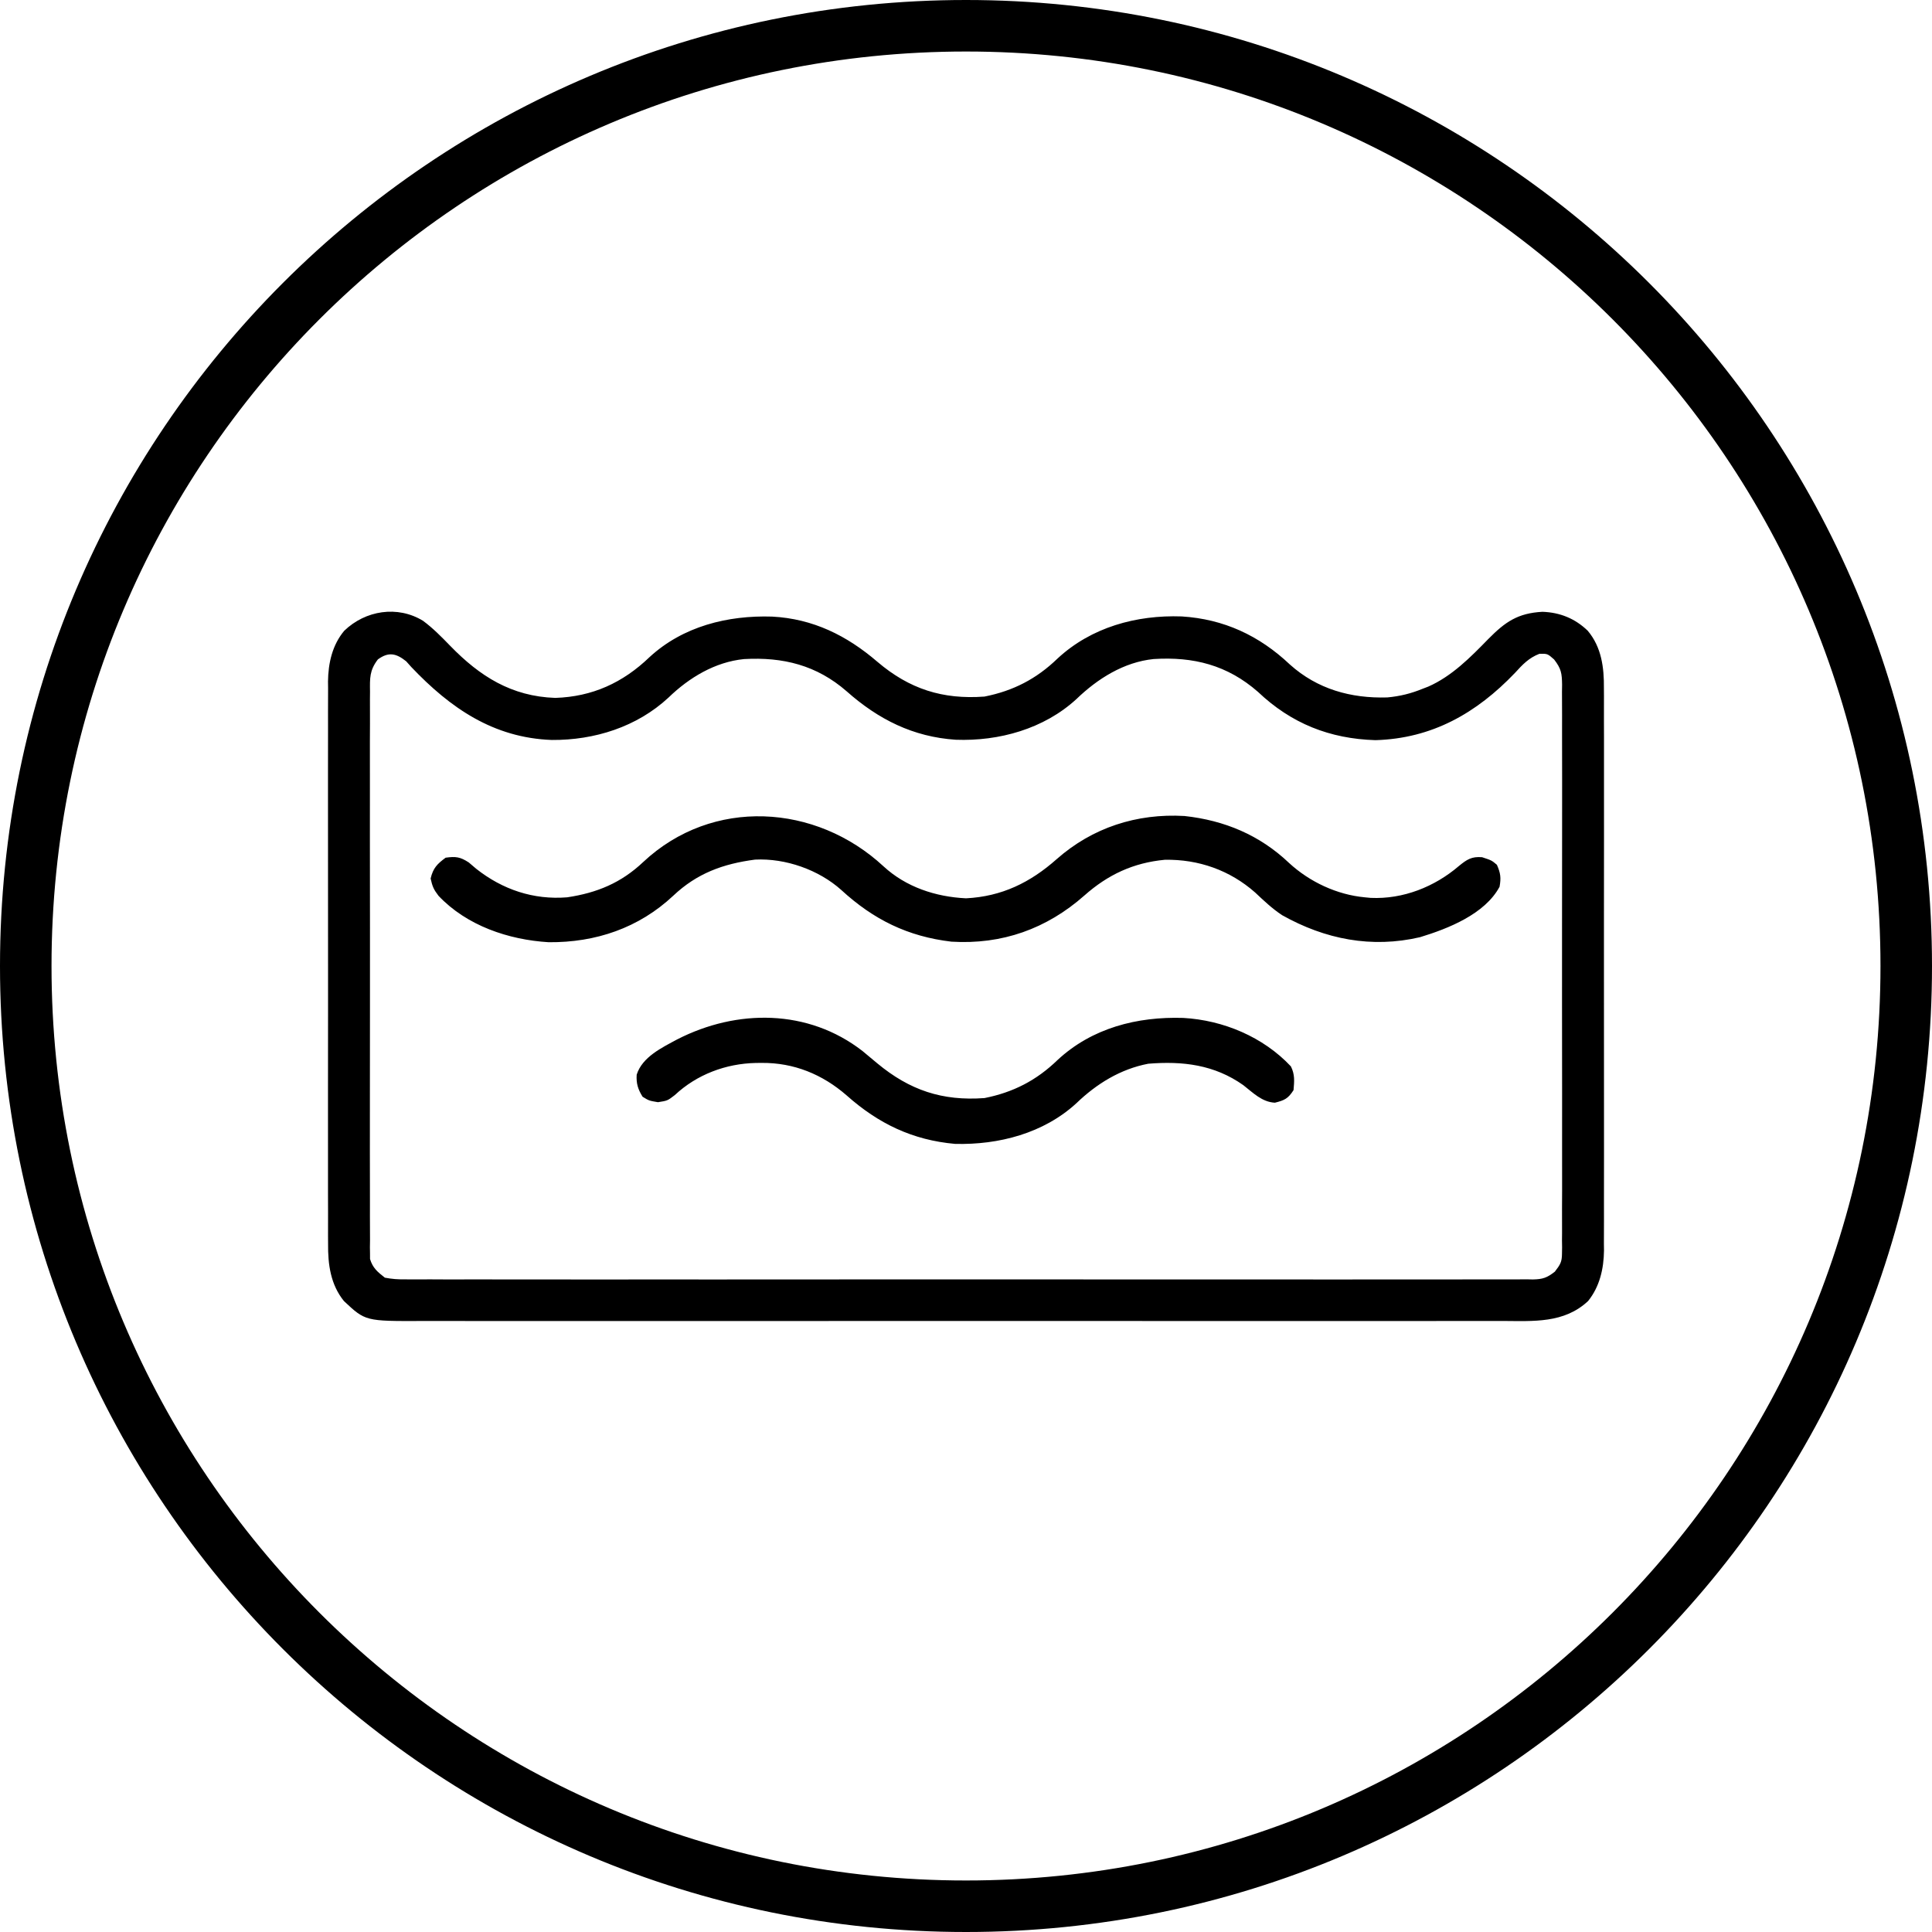
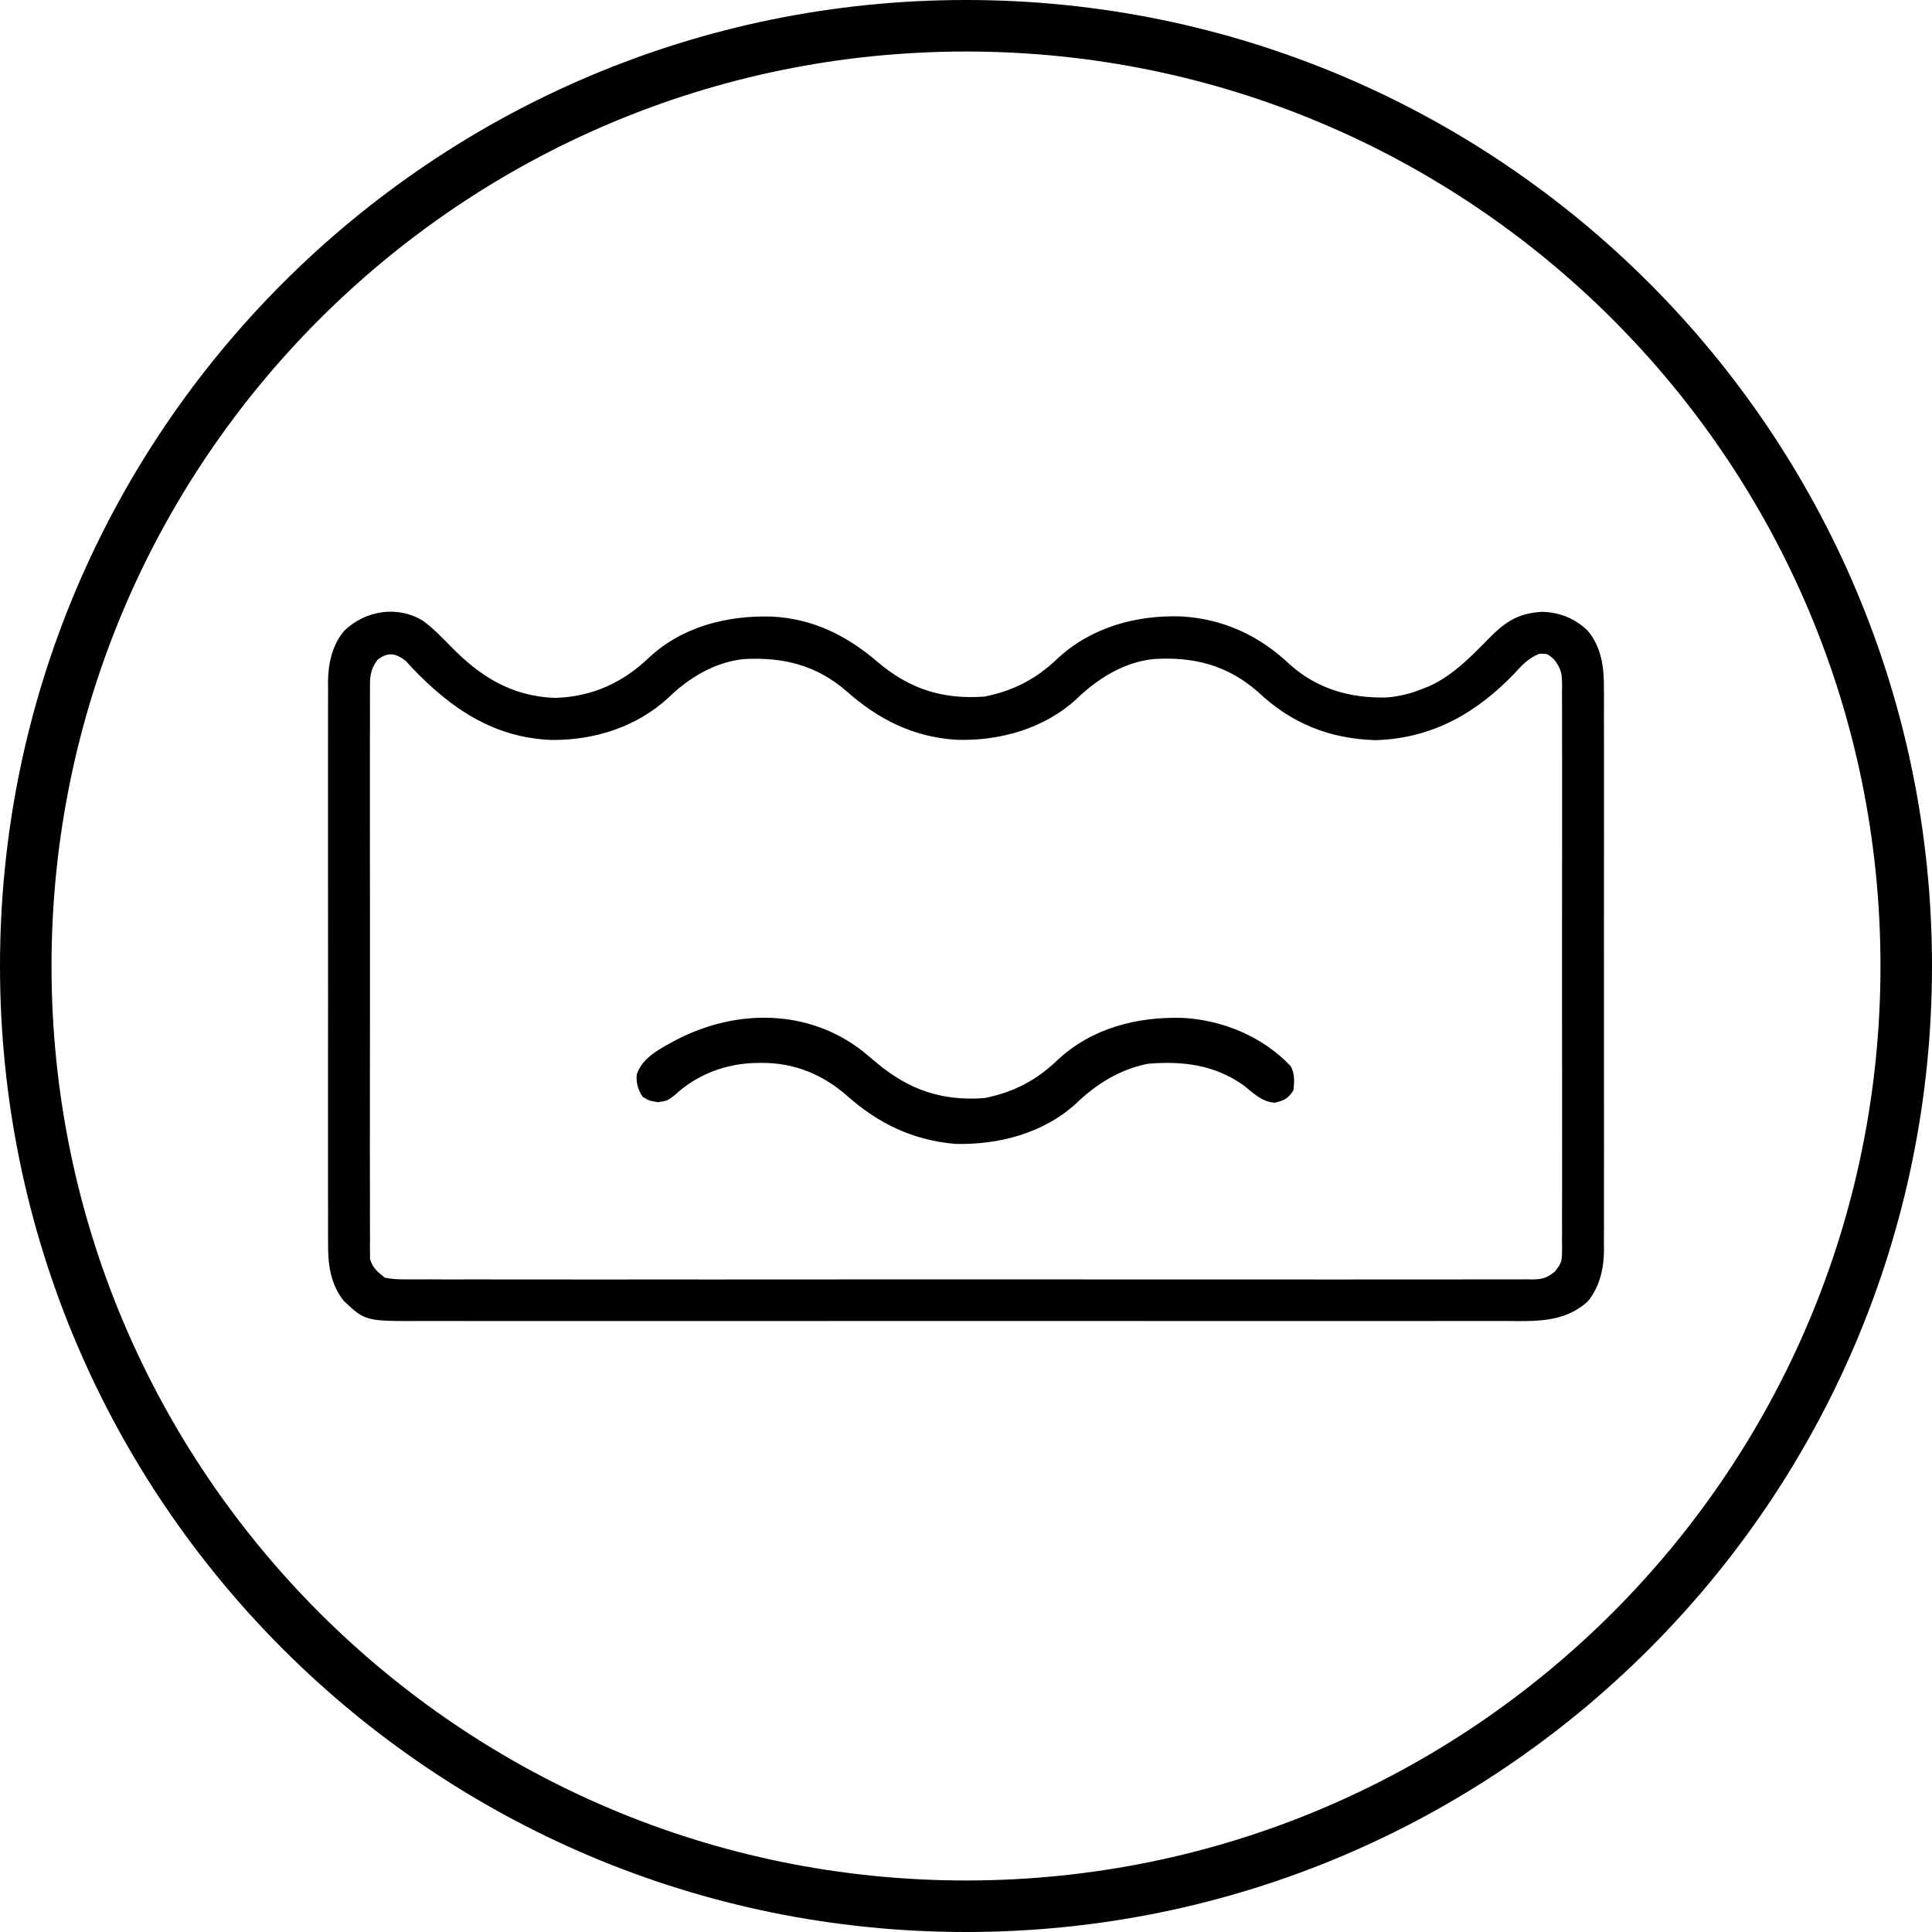
<svg xmlns="http://www.w3.org/2000/svg" width="600" zoomAndPan="magnify" viewBox="0 0 450 450" height="600" preserveAspectRatio="xMidYMid meet" version="1.0">
  <defs>
    <clipPath id="0e3c3f216a">
      <path d="M 225 0 C 100.734 0 0 100.734 0 225 C 0 349.266 100.734 450 225 450 C 349.266 450 450 349.266 450 225 C 450 100.734 349.266 0 225 0 Z M 225 0 " clip-rule="nonzero" />
    </clipPath>
  </defs>
  <g clip-path="url(#0e3c3f216a)">
    <path stroke-linecap="butt" transform="matrix(0.75, 0, 0, 0.75, 0, 0)" fill="none" stroke-linejoin="miter" d="M 300 0 C 134.312 0 -0 134.313 -0 300 C -0 465.688 134.312 600 300 600 C 465.688 600 600 465.688 600 300 C 600 134.313 465.688 0 300 0 Z M 300 0 " stroke="#000000" stroke-width="32" stroke-opacity="1" stroke-miterlimit="4" />
  </g>
  <path fill="#000000" d="M 98.531 144.598 C 100.867 146.324 102.855 148.359 104.875 150.441 C 111.773 157.539 119.145 162.207 129.332 162.555 C 137.977 162.277 145.082 159.023 151.289 153.055 C 159.086 145.871 169.5 143.293 179.844 143.617 C 189.352 144.113 197.227 148.012 204.379 154.16 C 211.824 160.496 219.57 162.965 229.305 162.246 C 235.996 160.922 241.422 158.121 246.301 153.402 C 254.168 146.09 264.68 143.207 275.238 143.578 C 285.051 144.191 293.301 148.031 300.438 154.777 C 306.824 160.516 314.648 162.699 323.121 162.445 C 326.094 162.172 328.68 161.531 331.434 160.398 C 331.84 160.242 332.246 160.086 332.664 159.926 C 338.168 157.508 342.527 153.074 346.664 148.828 C 350.617 144.832 353.512 142.816 359.262 142.5 C 363.348 142.641 366.863 144.062 369.816 146.914 C 373.031 150.738 373.633 155.5 373.582 160.32 C 373.59 161.188 373.59 161.188 373.594 162.074 C 373.605 163.996 373.598 165.918 373.59 167.84 C 373.594 169.223 373.598 170.609 373.602 171.992 C 373.613 175.742 373.609 179.492 373.602 183.242 C 373.598 187.172 373.602 191.102 373.605 195.035 C 373.609 202.055 373.602 209.078 373.59 216.098 C 373.578 222.453 373.582 228.812 373.594 235.168 C 373.605 242.562 373.609 249.957 373.602 257.355 C 373.598 261.266 373.598 265.172 373.605 269.082 C 373.613 272.762 373.609 276.438 373.594 280.113 C 373.59 281.461 373.594 282.805 373.598 284.152 C 373.605 285.996 373.598 287.84 373.582 289.68 C 373.594 290.473 373.594 290.473 373.602 291.281 C 373.547 295.508 372.602 299.688 369.895 303.039 C 364.312 308.273 357.133 307.707 350.016 307.676 C 348.891 307.68 347.77 307.68 346.648 307.684 C 343.57 307.691 340.492 307.688 337.414 307.684 C 334.094 307.68 330.773 307.684 327.449 307.691 C 320.945 307.699 314.441 307.695 307.938 307.691 C 302.652 307.688 297.367 307.688 292.082 307.688 C 291.328 307.688 290.574 307.688 289.801 307.688 C 288.273 307.691 286.742 307.691 285.215 307.691 C 270.883 307.695 256.551 307.691 242.219 307.68 C 229.922 307.672 217.625 307.672 205.328 307.684 C 191.051 307.691 176.77 307.695 162.488 307.691 C 160.965 307.691 159.441 307.688 157.918 307.688 C 157.172 307.688 156.422 307.688 155.648 307.688 C 150.371 307.688 145.09 307.688 139.809 307.691 C 133.375 307.699 126.941 307.695 120.508 307.688 C 117.227 307.684 113.941 307.68 110.66 307.688 C 107.652 307.691 104.648 307.688 101.645 307.68 C 100.555 307.676 99.469 307.68 98.383 307.684 C 85.109 307.734 85.109 307.734 80.105 303.039 C 76.984 299.172 76.367 294.488 76.418 289.68 C 76.414 289.102 76.41 288.523 76.406 287.926 C 76.395 286.004 76.402 284.082 76.41 282.16 C 76.406 280.777 76.402 279.391 76.398 278.008 C 76.387 274.258 76.391 270.508 76.398 266.758 C 76.402 262.828 76.398 258.898 76.395 254.965 C 76.391 247.945 76.398 240.922 76.41 233.902 C 76.422 227.543 76.418 221.188 76.406 214.832 C 76.395 207.438 76.391 200.043 76.398 192.645 C 76.402 188.734 76.402 184.828 76.395 180.918 C 76.387 177.238 76.391 173.562 76.406 169.887 C 76.41 168.539 76.406 167.195 76.402 165.848 C 76.395 164.004 76.402 162.16 76.418 160.32 C 76.406 159.527 76.406 159.527 76.398 158.719 C 76.453 154.473 77.391 150.234 80.184 146.914 C 85.117 142.156 92.598 140.969 98.531 144.598 Z M 88.016 153.59 C 86.055 156.152 86.141 157.965 86.184 161.105 C 86.176 161.676 86.172 162.242 86.168 162.828 C 86.156 164.734 86.164 166.637 86.176 168.543 C 86.172 169.906 86.164 171.273 86.156 172.637 C 86.145 176.348 86.148 180.059 86.16 183.766 C 86.168 187.645 86.16 191.523 86.156 195.402 C 86.148 202.336 86.16 209.266 86.176 216.199 C 86.188 222.484 86.184 228.77 86.172 235.055 C 86.156 242.352 86.148 249.652 86.156 256.949 C 86.164 260.812 86.164 264.676 86.152 268.539 C 86.145 272.172 86.148 275.805 86.168 279.434 C 86.172 280.77 86.172 282.105 86.164 283.438 C 86.156 285.258 86.168 287.074 86.184 288.895 C 86.176 289.422 86.168 289.953 86.16 290.5 C 86.168 290.988 86.176 291.477 86.184 291.98 C 86.188 292.398 86.188 292.82 86.188 293.25 C 86.82 295.344 87.945 296.27 89.648 297.598 C 91.312 297.902 92.586 298.012 94.246 297.984 C 94.707 297.988 95.164 297.992 95.641 298 C 97.184 298.008 98.73 298 100.273 297.988 C 101.391 297.992 102.508 297.996 103.625 298.004 C 106.699 298.016 109.773 298.008 112.848 298 C 116.16 297.992 119.473 298.004 122.785 298.012 C 129.277 298.027 135.77 298.023 142.262 298.016 C 147.535 298.008 152.812 298.008 158.086 298.008 C 158.836 298.008 159.586 298.012 160.359 298.012 C 161.883 298.012 163.406 298.012 164.93 298.016 C 179.227 298.023 193.52 298.012 207.812 297.996 C 220.086 297.98 232.359 297.984 244.633 298 C 258.875 298.016 273.117 298.023 287.359 298.012 C 288.879 298.012 290.395 298.012 291.914 298.008 C 293.035 298.008 293.035 298.008 294.176 298.008 C 299.445 298.004 304.719 298.008 309.988 298.016 C 316.406 298.027 322.828 298.023 329.25 298.008 C 332.527 298 335.805 297.996 339.082 298.004 C 342.078 298.016 345.078 298.012 348.074 297.992 C 349.16 297.988 350.246 297.992 351.336 298 C 352.809 298.008 354.281 298 355.754 297.984 C 356.391 297.996 356.391 297.996 357.043 298.008 C 359.34 297.961 360.32 297.625 362.152 296.195 C 363.398 294.559 363.812 293.973 363.816 291.98 C 363.824 291.492 363.832 291.004 363.84 290.5 C 363.832 289.969 363.824 289.441 363.816 288.895 C 363.824 288.324 363.828 287.758 363.832 287.172 C 363.844 285.266 363.836 283.363 363.824 281.457 C 363.828 280.094 363.836 278.727 363.844 277.363 C 363.855 273.652 363.852 269.941 363.84 266.234 C 363.832 262.355 363.84 258.477 363.844 254.598 C 363.852 247.664 363.84 240.734 363.824 233.801 C 363.812 227.516 363.816 221.23 363.828 214.945 C 363.844 207.648 363.852 200.348 363.844 193.051 C 363.836 189.188 363.836 185.324 363.848 181.461 C 363.855 177.828 363.852 174.195 363.832 170.566 C 363.828 169.23 363.828 167.895 363.836 166.562 C 363.844 164.742 363.832 162.926 363.816 161.105 C 363.824 160.578 363.832 160.047 363.84 159.5 C 363.797 156.828 363.66 155.781 361.977 153.598 C 360.445 152.246 360.445 152.246 358.551 152.285 C 356.082 153.242 354.629 154.793 352.891 156.707 C 343.91 166.117 333.543 172.023 320.359 172.398 C 309.723 172.074 300.773 168.527 293 161.145 C 285.859 154.898 277.969 152.918 268.699 153.504 C 261.762 154.215 255.648 158.074 250.723 162.824 C 243.168 169.77 232.699 172.68 222.609 172.301 C 212.684 171.641 204.574 167.559 197.199 161.016 C 190.207 154.922 182.375 153 173.301 153.512 C 166.535 154.184 160.492 157.844 155.711 162.477 C 148.34 169.324 138.449 172.426 128.508 172.352 C 114.914 171.852 104.883 164.918 95.801 155.363 C 95.406 154.922 95.016 154.484 94.609 154.031 C 92.25 152.148 90.496 151.785 88.016 153.59 Z M 88.016 153.59 " fill-opacity="1" fill-rule="nonzero" />
-   <path fill="#000000" d="M 205.773 201.773 C 211.004 206.613 217.91 208.891 225 209.234 C 233.352 208.812 239.965 205.559 246.109 200.121 C 254.441 192.762 264.781 189.418 275.883 190.062 C 285.203 191.07 293.43 194.512 300.25 201.004 C 305.031 205.41 311.41 208.406 317.898 209.004 C 318.344 209.047 318.789 209.09 319.25 209.133 C 326.805 209.484 334.152 206.559 339.816 201.699 C 341.676 200.184 342.777 199.461 345.203 199.66 C 347.43 200.391 347.43 200.391 348.66 201.43 C 349.508 203.383 349.652 204.422 349.277 206.543 C 345.855 212.922 337.297 216.297 330.754 218.289 C 319.477 220.914 308.668 218.797 298.637 213.168 C 296.312 211.637 294.371 209.785 292.348 207.883 C 286.469 202.691 279.16 200.121 271.324 200.258 C 263.961 200.949 258.039 203.734 252.57 208.582 C 243.781 216.348 233.395 220.051 221.609 219.332 C 211.43 218.133 203.453 214.184 195.969 207.312 C 190.727 202.594 182.953 199.859 175.871 200.219 C 168.414 201.195 162.336 203.41 156.824 208.621 C 148.789 216.156 138.742 219.555 127.793 219.461 C 118.441 218.895 108.719 215.613 102.145 208.656 C 101.023 207.199 100.707 206.477 100.301 204.621 C 100.883 202.188 101.801 201.254 103.797 199.773 C 106.145 199.449 107.18 199.574 109.184 200.879 C 109.754 201.363 110.324 201.852 110.914 202.352 C 117.043 207.199 124.258 209.637 132.098 209.004 C 139.074 207.961 144.68 205.637 149.824 200.773 C 165.938 185.68 190.035 187.195 205.773 201.773 Z M 205.773 201.773 " fill-opacity="1" fill-rule="nonzero" />
  <path fill="#000000" d="M 200.887 244.797 C 202.035 245.742 203.176 246.695 204.316 247.656 C 211.875 253.934 219.477 256.484 229.305 255.762 C 235.996 254.438 241.422 251.637 246.301 246.918 C 254.344 239.43 264.855 236.758 275.602 237.094 C 284.922 237.617 294.227 241.516 300.672 248.379 C 301.625 250.281 301.469 251.82 301.289 253.914 C 300.031 255.879 299.203 256.285 296.945 256.84 C 293.93 256.68 291.875 254.535 289.59 252.754 C 282.852 247.988 275.461 247.105 267.449 247.762 C 260.98 249 255.426 252.422 250.723 256.953 C 243.078 263.973 232.633 266.688 222.453 266.434 C 212.551 265.551 204.609 261.727 197.203 255.145 C 191.57 250.234 184.91 247.512 177.434 247.57 C 176.742 247.578 176.742 247.578 176.039 247.582 C 169.078 247.734 162.32 250.25 157.172 255.07 C 155.477 256.375 155.477 256.375 153.25 256.723 C 151.172 256.375 151.172 256.375 149.672 255.453 C 148.598 253.734 148.164 252.355 148.297 250.312 C 149.598 246.18 154.195 244 157.781 242.07 C 171.637 234.988 188.203 234.957 200.887 244.797 Z M 200.887 244.797 " fill-opacity="1" fill-rule="nonzero" />
</svg>